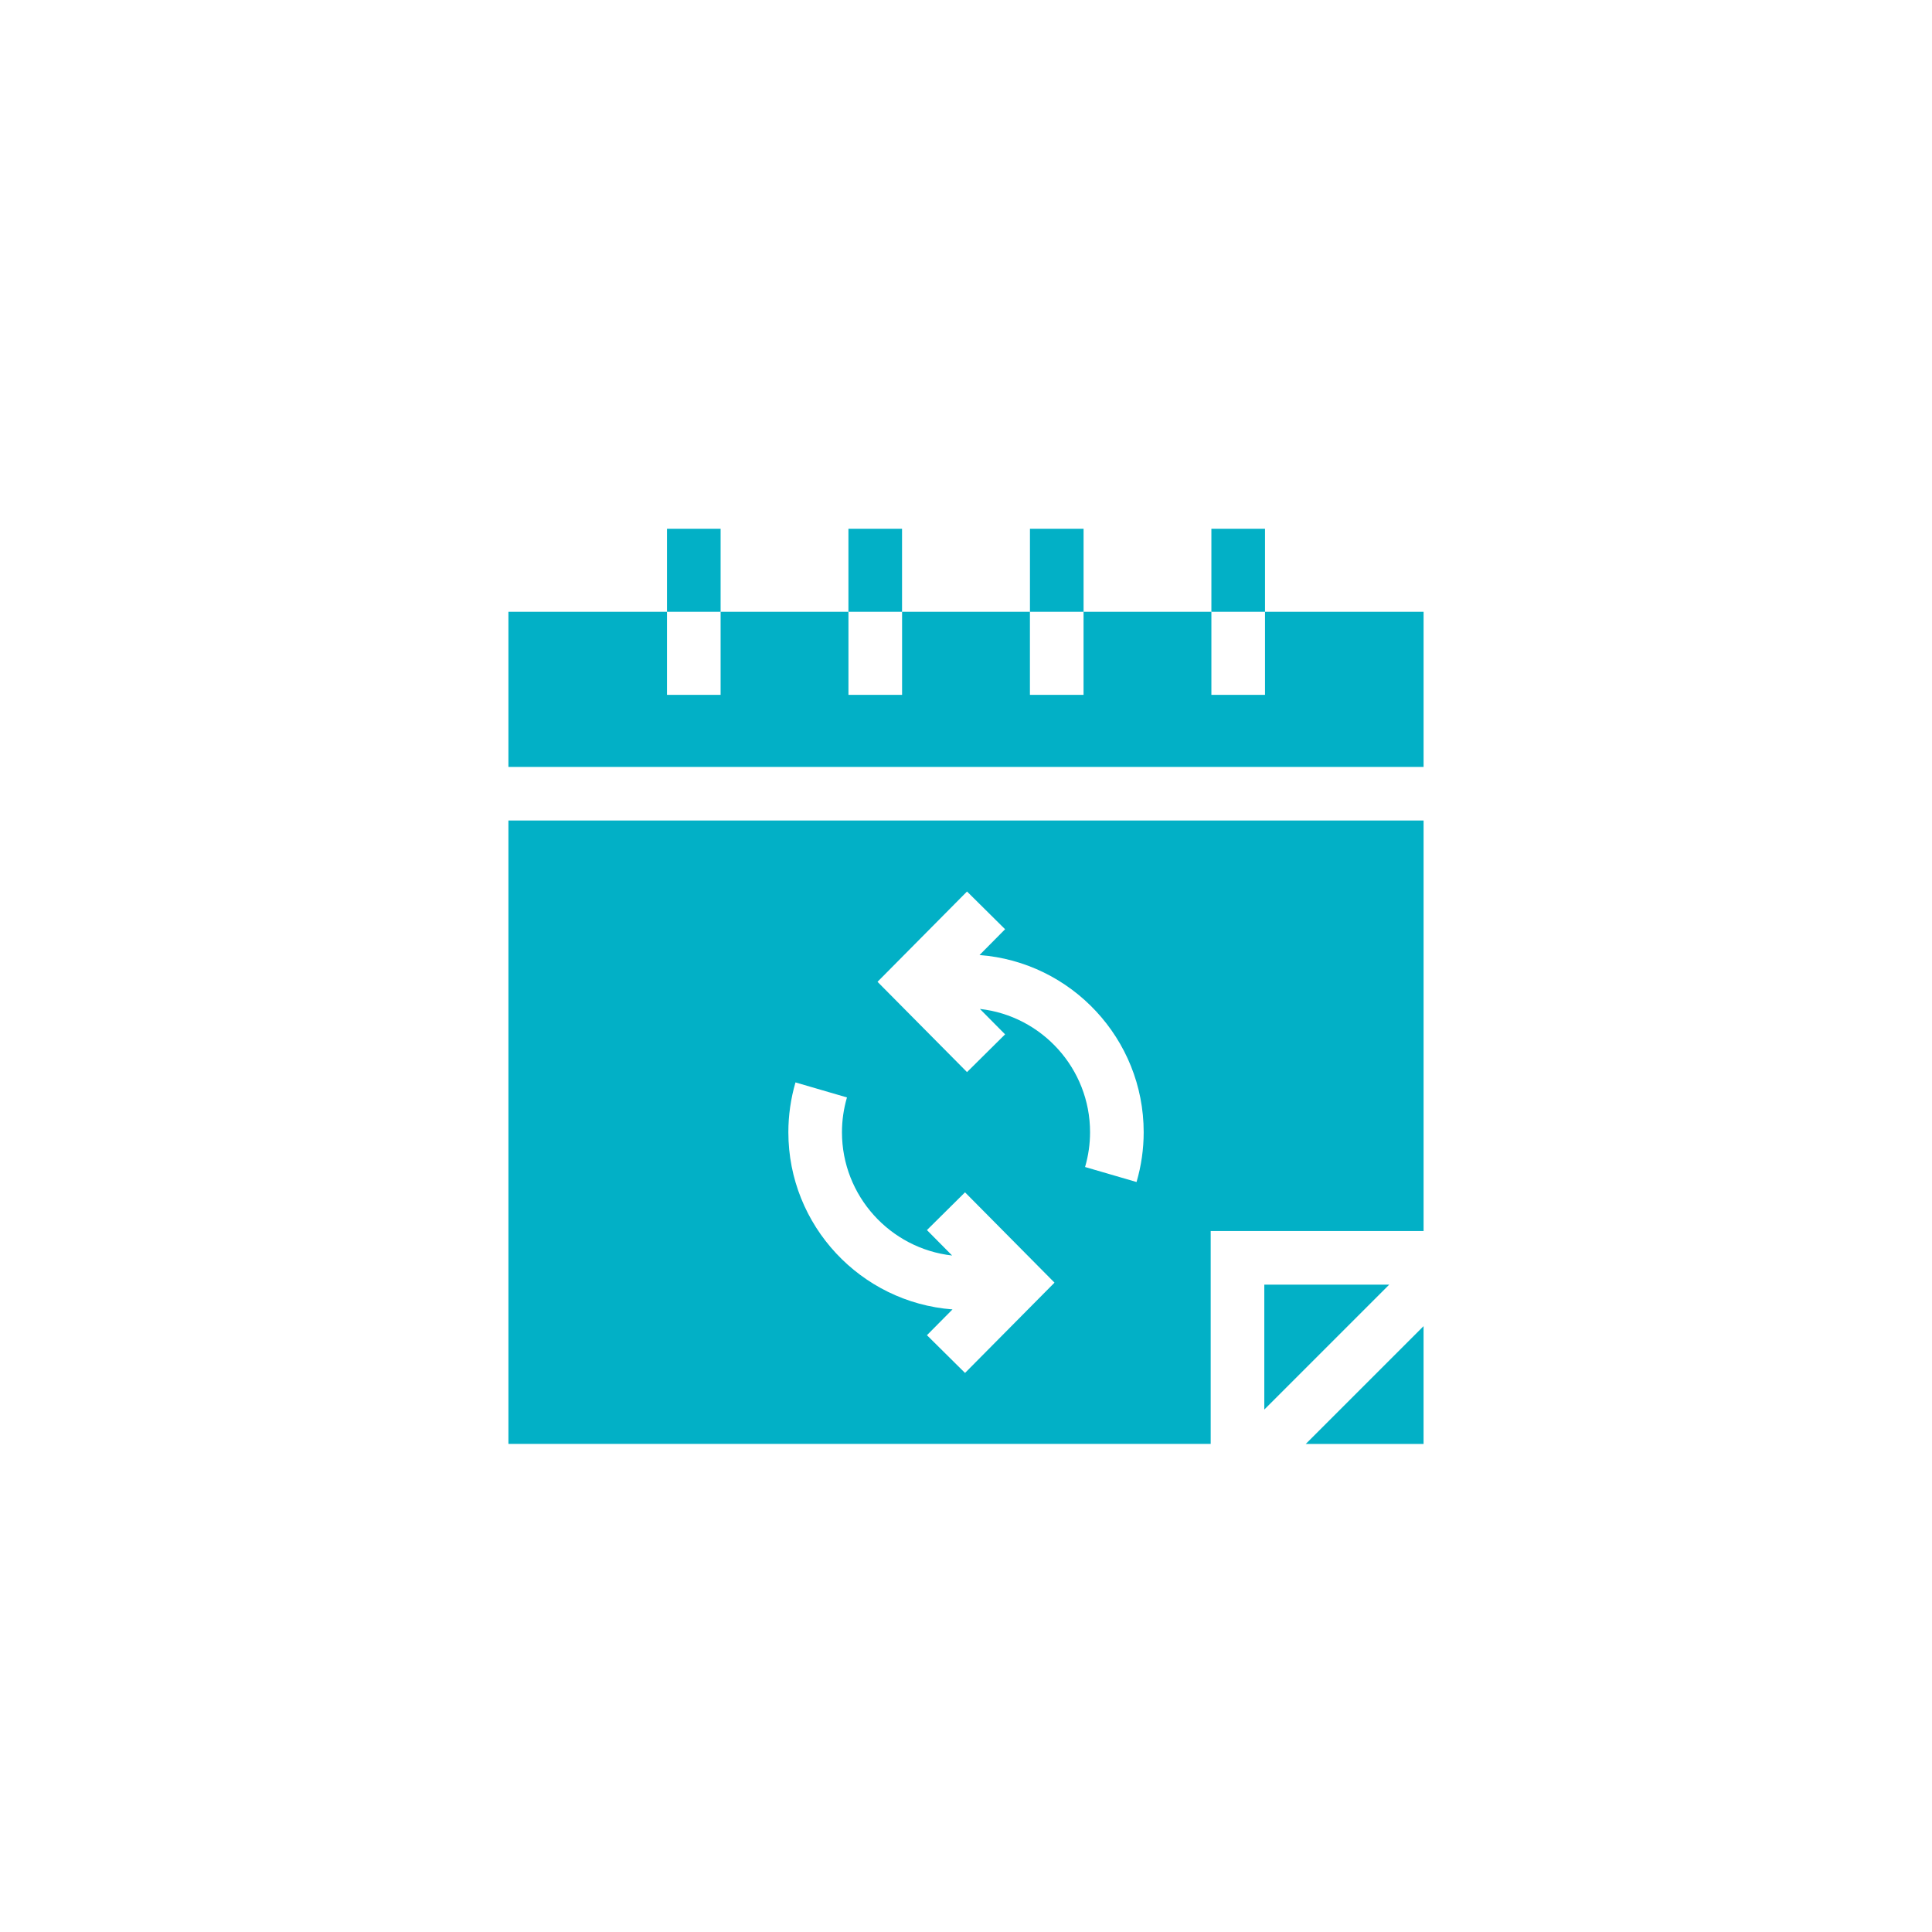
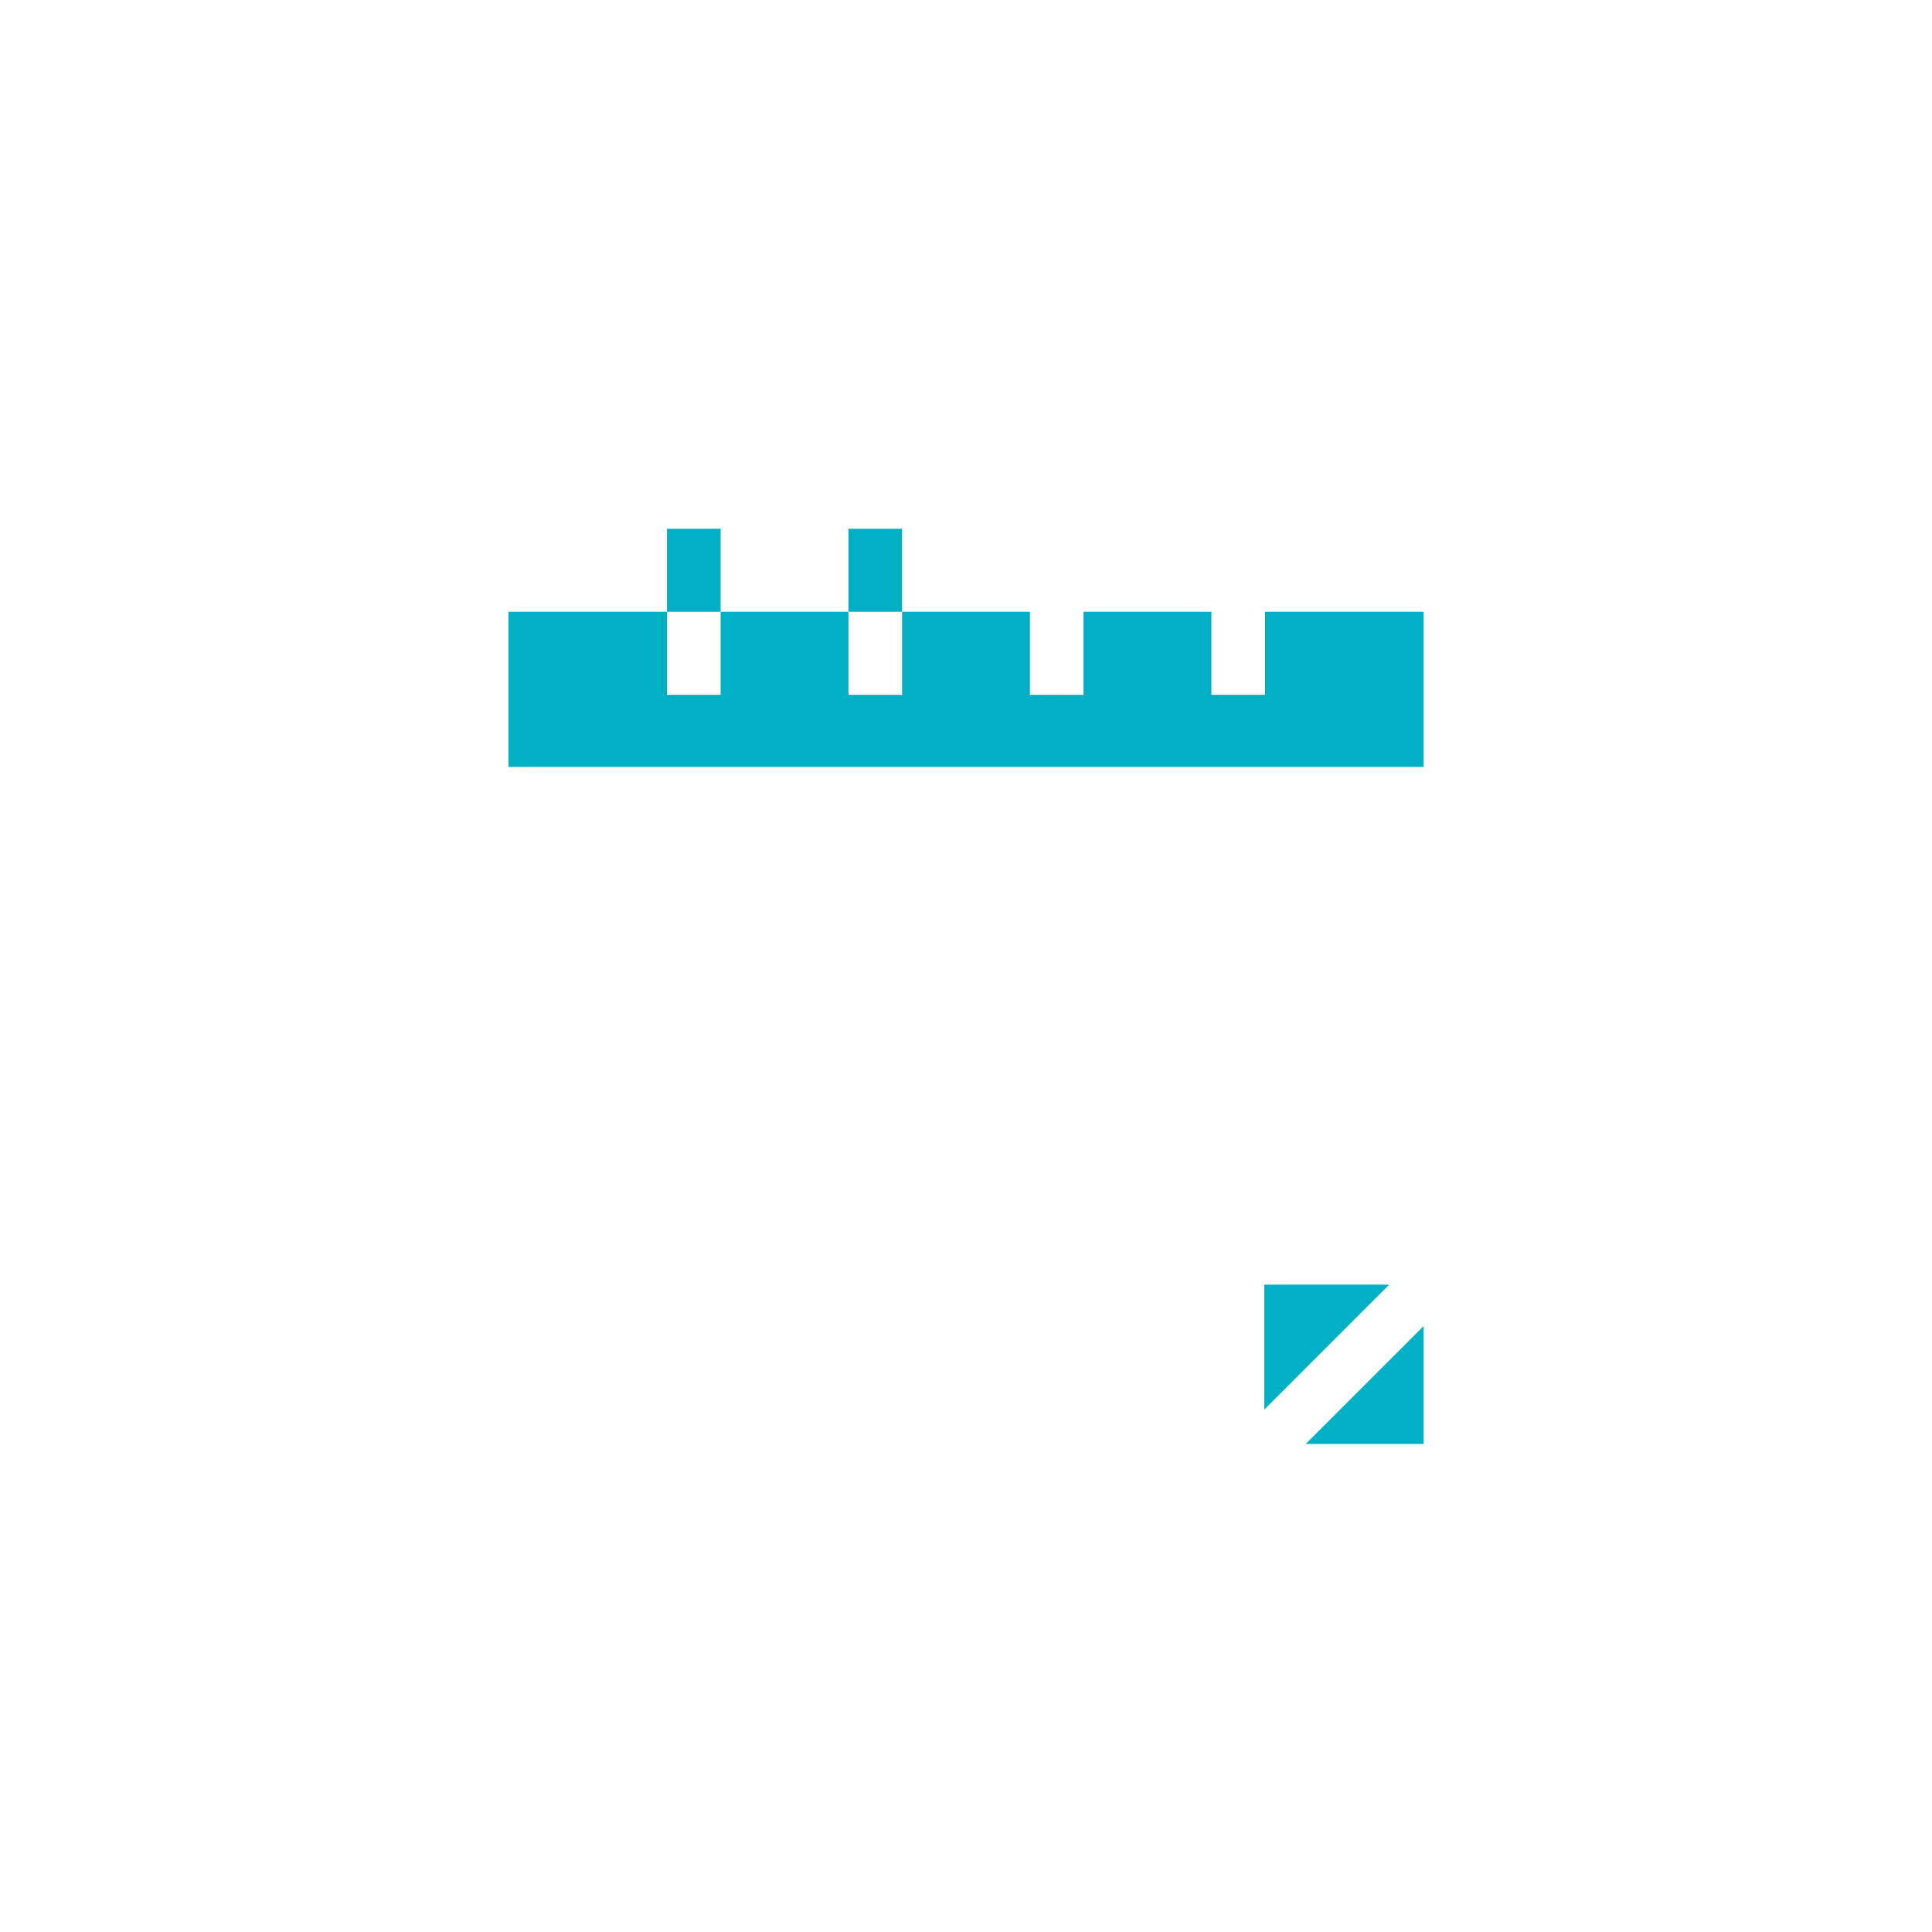
<svg xmlns="http://www.w3.org/2000/svg" width="95" height="95" viewBox="0 0 95 95" fill="none">
  <g filter="url(#filter0_d_3_10472)">
-     <rect x="10" y="6" width="75" height="75" rx="10" fill="white" />
    <g clip-path="url(#clip0_3_10472)">
-       <path d="M50.645 22H53.281V26.083H50.645V22Z" fill="#02B0C6" />
      <path d="M41.719 22H44.355V26.083H41.719V22Z" fill="#02B0C6" />
      <path d="M32.797 22H35.434V26.083H32.797V22Z" fill="#02B0C6" />
-       <path d="M70 56.531V36.346H25V67H59.532V56.531H70ZM47.452 63.51L45.579 61.654L46.836 60.386C42.328 60.045 38.765 56.268 38.765 51.674C38.765 50.846 38.883 50.022 39.115 49.224L41.647 49.963C41.484 50.52 41.401 51.096 41.401 51.674C41.401 54.807 43.775 57.395 46.818 57.736L45.579 56.485L47.452 54.629L51.852 59.07L47.452 63.51ZM55.886 54.122L53.355 53.384C53.517 52.826 53.6 52.251 53.6 51.673C53.6 48.54 51.226 45.951 48.183 45.611L49.422 46.861L47.55 48.717L43.149 44.277L47.55 39.837L49.422 41.692L48.165 42.961C52.673 43.302 56.237 47.079 56.237 51.673C56.237 52.5 56.119 53.325 55.886 54.122Z" fill="#02B0C6" />
-       <path d="M59.566 22H62.203V26.083H59.566V22Z" fill="#02B0C6" />
      <path d="M70 26.084H62.203V30.167H59.566V26.084H53.28V30.167H50.643V26.084H44.357V30.167H41.72V26.084H35.434V30.167H32.797V26.084H25V33.71H70V26.084Z" fill="#02B0C6" />
      <path d="M62.168 65.311L68.311 59.168H62.168V65.311Z" fill="#02B0C6" />
      <path d="M69.999 61.209L64.207 67.001H69.999V61.209Z" fill="#02B0C6" />
    </g>
  </g>
  <defs>
    <filter id="filter0_d_3_10472" x="0" y="0" width="95" height="95" filterUnits="userSpaceOnUse" color-interpolation-filters="sRGB">
      <feFlood flood-opacity="0" result="BackgroundImageFix" />
      <feColorMatrix in="SourceAlpha" type="matrix" values="0 0 0 0 0 0 0 0 0 0 0 0 0 0 0 0 0 0 127 0" result="hardAlpha" />
      <feOffset dy="4" />
      <feGaussianBlur stdDeviation="5" />
      <feComposite in2="hardAlpha" operator="out" />
      <feColorMatrix type="matrix" values="0 0 0 0 0 0 0 0 0 0 0 0 0 0 0 0 0 0 0.15 0" />
      <feBlend mode="normal" in2="BackgroundImageFix" result="effect1_dropShadow_3_10472" />
      <feBlend mode="normal" in="SourceGraphic" in2="effect1_dropShadow_3_10472" result="shape" />
    </filter>
    <clipPath id="clip0_3_10472">
      <rect width="45" height="45" fill="white" transform="translate(25 22)" />
    </clipPath>
  </defs>
</svg>